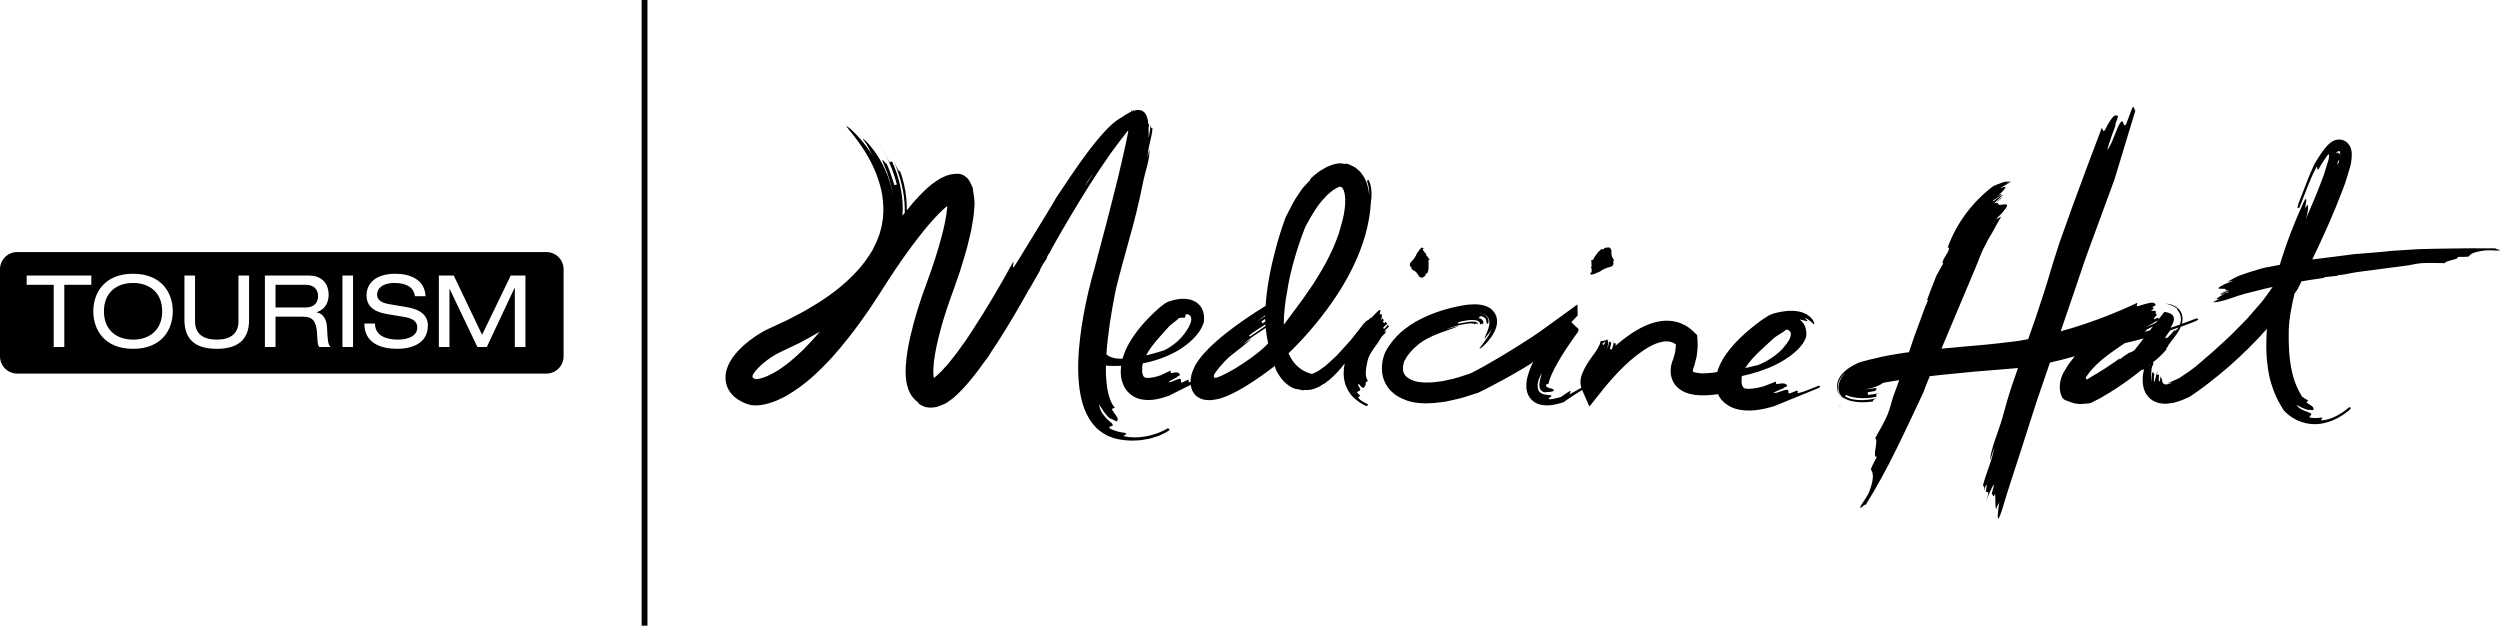
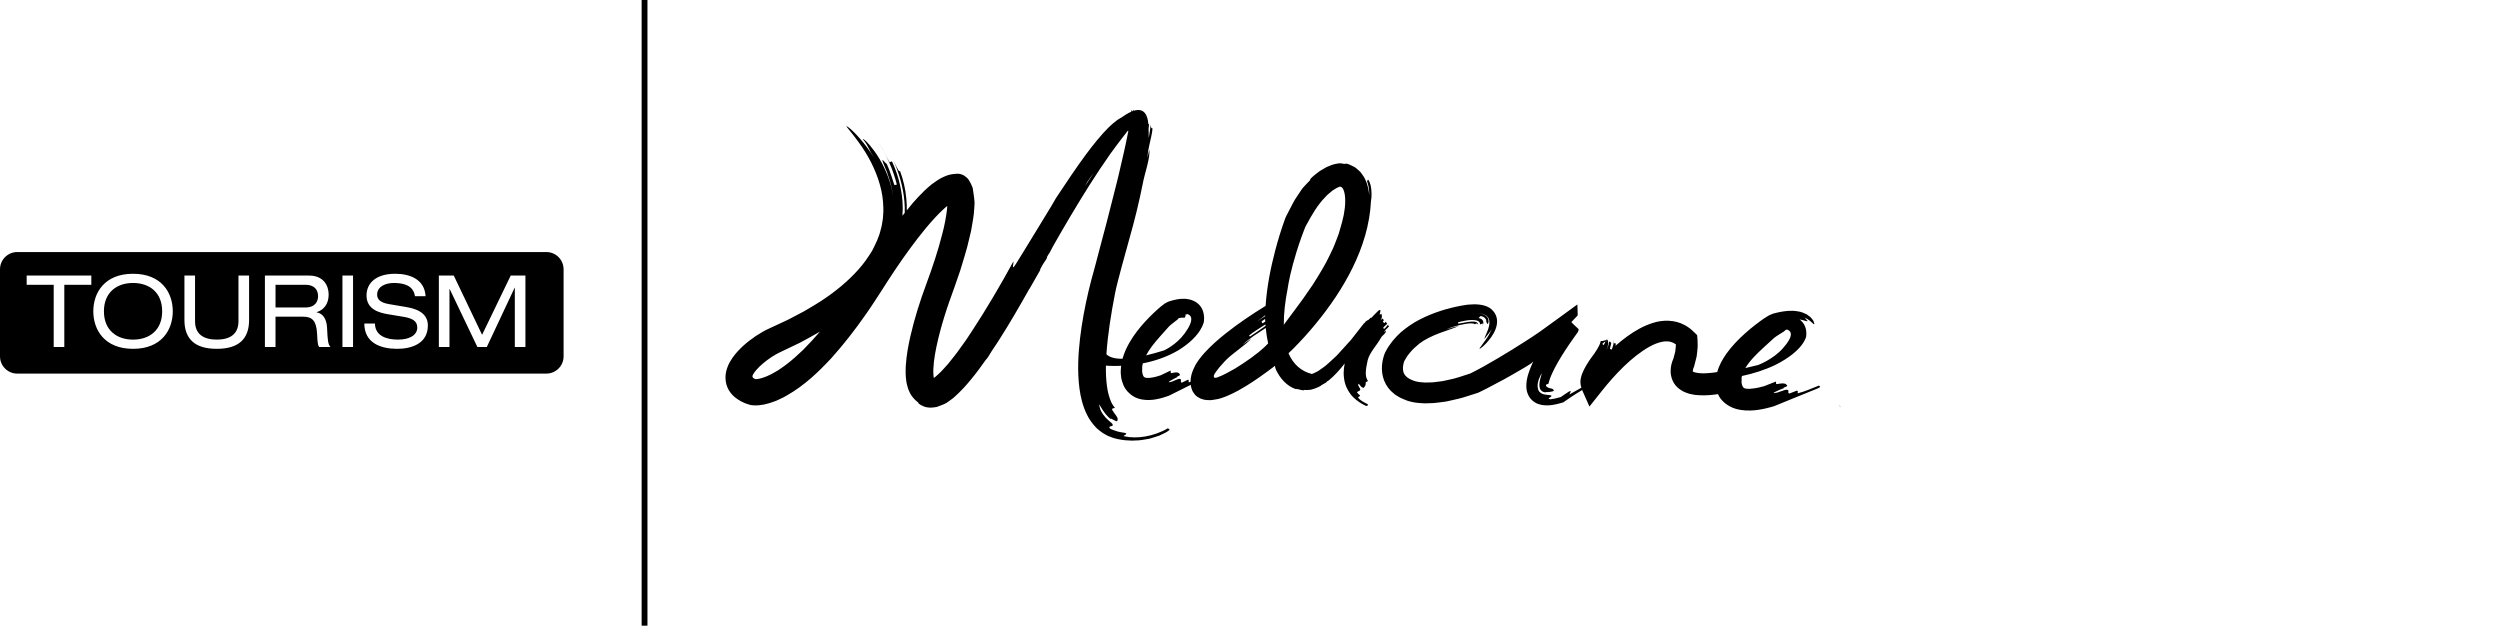
<svg xmlns="http://www.w3.org/2000/svg" version="1.1" id="Layer_1" x="0px" y="0px" width="214.662px" height="53.722px" viewBox="0 0 214.662 53.722" xml:space="preserve">
  <g>
-     <path fill="#000000" d="M214.318,21.323c-1.519-0.018-3.011,0-4.504,0.025c-0.747,0.016-1.494,0.019-2.246,0.049   c-0.753,0.049-1.51,0.098-2.275,0.148c-0.259,0.039-0.893,0.098-1.725,0.165c-0.417,0.032-0.882,0.068-1.375,0.106   c-0.493,0.063-1.014,0.13-1.54,0.198c-0.712,0.094-1.432,0.179-2.111,0.265c0.948-1.962,1.843-3.948,2.625-6.02   c0.135-0.354,0.271-0.708,0.375-1.094l0.168-0.566l0.083-0.283l0.042-0.145c0.021-0.091,0.027-0.137,0.037-0.193   c0.035-0.221,0.064-0.433,0.064-0.717c-0.001-0.074-0.005-0.154-0.017-0.248c-0.006-0.048-0.018-0.109-0.029-0.162   c-0.021-0.075-0.035-0.132-0.076-0.227c-0.023-0.05-0.049-0.1-0.078-0.147c-0.028-0.048-0.091-0.128-0.145-0.183   c-0.093-0.11-0.334-0.258-0.514-0.288c-0.094-0.021-0.207-0.03-0.288-0.025c-0.068,0.005-0.136,0.016-0.203,0.032   c-0.076,0.018-0.118,0.035-0.154,0.05l-0.117,0.054c-0.241,0.136-0.346,0.248-0.441,0.342c-0.096,0.098-0.173,0.188-0.242,0.274   c-0.142,0.175-0.256,0.34-0.371,0.507c-0.111,0.165-0.217,0.33-0.319,0.494l-0.15,0.246c-0.016,0.03-0.088,0.132-0.108,0.195   l-0.062,0.144c-0.147,0.348-0.311,0.695-0.443,1.043c-0.27,0.695-0.54,1.39-0.809,2.083c-0.212,0.646-0.005,0.357,0.068,0.387   c0.509-1.256,0.934-2.538,1.449-3.439c0.033-0.073,0.06-0.109,0.067-0.085c0.008,0.023,0.009,0.077,0.017,0.124   c0.012,0.1,0.034,0.203,0.14,0.066c0.019-0.062,0.109-0.227,0.165-0.306c0.063-0.099,0.131-0.208,0.199-0.316   c0.138-0.216,0.286-0.43,0.391-0.572c0.07-0.047,0.106-0.047,0.126-0.026l0,0.001c0,0.05-0.006,0.142-0.019,0.235l-0.023,0.145   c-0.012,0.066-0.007,0.045-0.03,0.118l-0.105,0.339c-0.14,0.453-0.264,0.908-0.461,1.38c-0.336,0.922-0.74,1.852-1.135,2.784   c-0.007,0.009-0.014,0.015-0.023,0.028l-0.126,0.308c-0.029,0.066-0.059,0.131-0.088,0.197c0.248-0.748,0.237-1.187,0.125-1.236   c-0.046,0.212-0.16,0.163-0.206,0.375c0.139-0.634,0.243-1.292-0.134-0.522c-0.774,1.706-1.461,3.471-2.01,5.303   c-0.001,0.003-0.002,0.006-0.003,0.009c-0.112,0.02-0.215,0.039-0.304,0.055l-0.162,0.033c-0.245,0.046-0.503,0.094-0.765,0.142   c-0.261,0.054-0.524,0.141-0.782,0.214c-0.516,0.153-1.009,0.311-1.407,0.461c-0.363,0.132-0.717,0.363-1.071,0.544   c0.186-0.032,0.357-0.058,0.507-0.077c-0.379,0.135-0.758,0.27-0.888,0.359c-0.385,0.182-0.445,0.291-0.373,0.311   c0.072,0.02,0.283,0.002,0.462,0.015c0.24-0.022-0.015,0.174,0.345,0.109c-0.241,0.09-0.37,0.122-0.606,0.226   c-0.013,0.048,0.734-0.309,0.6-0.16c-0.24,0.067-0.494,0.185-0.718,0.304c0.1,0.013,0.835-0.303,0.827-0.216   c-0.121,0.064-0.721,0.146-0.715,0.273c-0.001,0.021,0.225-0.087,0.351-0.123c-0.708,0.337-1.015,0.621-0.354,0.41   c-0.209,0.101-0.56,0.213-0.708,0.333l0.002,0c0.045-0.024,0.109-0.057,0.173-0.09c0.077-0.034,0.151-0.066,0.202-0.088   c-0.062,0.03-0.134,0.06-0.189,0.091l-0.153,0.09l0.076,0.002c0.04-0.019,0.08-0.037,0.118-0.055c0.051-0.022,0.1-0.043,0.15-0.064   c-0.088,0.04-0.172,0.08-0.23,0.119c0.062-0.003,0.134-0.01,0.234-0.023c0.335-0.085,0.637-0.149,0.815-0.207   c0.713-0.235,1.408-0.497,2.168-0.657c0.593-0.145,1.177-0.31,1.779-0.43c-0.05,0.07-0.099,0.14-0.148,0.211   c-0.25,0.343-0.49,0.703-0.766,1.044c-0.288,0.332-0.579,0.668-0.872,1.005c-0.291,0.34-0.588,0.677-0.915,0.988   c-0.318,0.319-0.636,0.637-0.951,0.954c-0.321,0.311-0.659,0.601-0.98,0.9c-0.161,0.149-0.321,0.297-0.48,0.443   c-0.164,0.14-0.327,0.279-0.489,0.417c-0.325,0.273-0.629,0.561-0.945,0.812c-0.374,0.316-0.92,0.688-1.418,1.012   c-0.083,0.052-0.071,0.05-0.11,0.064c-0.059,0.025-0.117,0.05-0.174,0.075c-0.119,0.049-0.237,0.117-0.338,0.152   c-0.101,0.038-0.194,0.079-0.278,0.122c-0.088,0.047-0.111,0.058-0.163,0.097c0.048-0.009,0.087-0.011,0.144-0.026l0.199-0.064   c0.132-0.035,0.014,0.041-0.187,0.115c-0.082,0.022-0.149,0.03-0.225,0.043c-0.069,0.009-0.103-0.003-0.154-0.006   c-0.093-0.024-0.171-0.089-0.205-0.176c-0.018-0.043-0.026-0.088-0.034-0.133c-0.004-0.05-0.011-0.072-0.006-0.184   c-0.078-0.009-0.135,0.002-0.131-0.289c-0.024,0.133-0.041,0.321-0.034,0.428c0.001,0.105-0.121,0.136-0.117,0.009   c-0.004-0.129,0.015-0.316,0.03-0.459c-0.041-0.007-0.122-0.022-0.162-0.029c-0.02-0.003-0.016-0.084,0.006-0.202   c0.01-0.047,0.021-0.092,0.034-0.139c-0.146,0.362-0.252,0.969-0.284,0.975c-0.041,0.009-0.071-0.347,0.001-0.678   c-0.082-0.011-0.091-0.378-0.203-0.037c-0.031,0.179-0.052,0.354-0.052,0.552c0.005,0.208-0.006,0.225-0.021,0.04   c-0.014-0.184-0.012-0.325-0.005-0.466c0.004-0.139,0.017-0.264,0.027-0.38c0.018-0.118,0.026-0.277,0.071-0.37   c0.108-0.217,0.104-0.291,0.083-0.34c-0.002-0.012-0.007-0.018-0.012-0.024c0.392-0.28,0.782-0.672,1.125-1.063   c0.049-0.047,0.065-0.129-0.014-0.112l0.145-0.148c0.096-0.099,0-0.095,0.095-0.195c0.195-0.255,0.359-0.468,0.519-0.677   c0.174-0.232,0.349-0.487,0.501-0.818c0.004-0.008,0.006-0.019,0.01-0.027c0.379-0.136,0.757-0.275,1.131-0.421   c0.63-0.276,0.272-0.236,0.246-0.31c-0.03,0.011-0.06,0.022-0.09,0.033c-0.405,0.148-0.803,0.3-1.195,0.446   c0.029-0.105,0.051-0.222,0.059-0.355c0.018-0.258-0.068-0.647-0.3-0.878c-0.111-0.14-0.218-0.197-0.333-0.271   c-0.123-0.081-0.212-0.1-0.314-0.137c-0.104-0.037-0.2-0.06-0.282-0.068c-0.085-0.011-0.172-0.022-0.261-0.033   c0.178,0.045,0.304,0.066,0.476,0.138c0.084,0.035,0.163,0.065,0.252,0.107c0.099,0.058,0.201,0.121,0.306,0.195   c-0.016,0.018-0.042,0.048,0.054,0.158c0.144,0.156,0.237,0.404,0.256,0.604c0.005,0.096,0.01,0.206-0.002,0.288   c-0.014,0.078-0.031,0.155-0.049,0.228c-0.009,0.032-0.021,0.057-0.032,0.085c-0.143,0.052-0.288,0.108-0.428,0.156   c-0.128,0.04-0.253,0.079-0.377,0.118c0.458-0.711,0.44-1.251-0.534-1.356l-0.472,0.605c-0.02-0.031-0.04-0.063-0.053-0.084   c-0.024-0.038,0.072-0.118-0.035-0.025l-0.336,0.142c-0.012-0.028,0.037-0.158,0.125-0.248l0.069-0.053   c0.011-0.006,0.021-0.014,0.033-0.018l0.011-0.009c-0.001-0.002-0.001-0.004-0.002-0.005l0.002-0.002c-0.001,0-0.002,0-0.003,0   c-0.033-0.078,0.014-0.223-0.109-0.169l-0.003,0.002c0.043-0.117,0.116-0.249-0.089-0.235c-0.013,0.001-0.029,0.005-0.044,0.008   l0.014-0.014l-0.253,0.015l0.249-0.21l-0.136-0.105c0.157-0.084,0.307-0.171,0.287-0.208c-0.046-0.089-0.093-0.178-0.283-0.183   c-0.096-0.004-0.226,0.018-0.413,0.062c-0.189,0.042-0.432,0.113-0.749,0.221c-0.322,0.097-0.086-0.181-0.13-0.271   c-1.788,0.848-3.719,1.592-5.692,2.193c-0.294,0.088-0.59,0.172-0.885,0.254c0.12-0.351,0.24-0.702,0.36-1.053l0.773-2.26   c0.033-0.096,0.066-0.191,0.098-0.287l0.807-2.387c0.272-0.794,0.575-1.576,0.86-2.365c0.578-1.574,1.156-3.147,1.732-4.717   l1.811-5.976c-0.134,0.354-0.064-0.443-0.297-0.135c-0.134,0.354-0.402,1.063-0.536,1.417c-0.282,0.287-0.163-0.489-0.445-0.201   c-0.282,0.287-0.719,1.75-0.953,2.06c-0.502,1.021,0.12-0.776,0.522-1.84c-0.233,0.31,0.268-0.71,0.169-0.754   c-0.198-0.089-0.396-0.179-1.081,1.175c-0.184,0.333-0.198-0.089-0.297-0.133c-0.806,2.132-1.646,4.354-2.461,6.586   c-0.399,1.116-0.798,2.233-1.196,3.346c-0.369,1.12-0.705,2.241-1.031,3.339c-0.081,0.271-0.172,0.552-0.26,0.829l-0.725,2.197   c-0.208,0.605-0.423,1.216-0.64,1.83c-0.261,0.051-0.52,0.098-0.773,0.14c-0.195,0.037-0.483,0.061-0.733,0.094   c-0.257,0.032-0.513,0.063-0.768,0.094c-0.85,0.103-1.746,0.186-2.666,0.26c-0.823,0.075-1.664,0.152-2.506,0.228   c0.035-0.083,0.07-0.166,0.106-0.25l1.061-2.526c0.753-1.789,1.458-3.466,1.826-4.339l0.043-0.12   c0.025-0.055,0.043-0.096,0.06-0.135l0.058-0.154c0.194-0.455,0.368-0.975,0.644-1.427c0.218-0.488,0.517-0.903,0.72-1.292   c0.176-0.369,0.404-0.717,0.615-1.097c-0.159,0.082-0.315,0.161-0.463,0.237c0.282-0.313,0.599-0.574,0.684-0.732   c0.592-0.702,0.122-0.553-0.288-0.515c-0.257,0.085-0.079-0.291-0.457-0.103c0.233-0.195,0.343-0.303,0.584-0.488   c-0.036-0.123-0.678,0.662-0.616,0.381c0.246-0.16,0.452-0.446,0.706-0.616c-0.169-0.077-0.846,0.647-0.888,0.503   c0.113-0.14,0.756-0.43,0.725-0.597c-0.01-0.04-0.261,0.147-0.376,0.255c0.712-0.653,1.108-1.108,0.281-0.738   c0.261-0.196,0.638-0.368,0.967-0.58l-0.004-0.001c-0.185,0.092-0.427,0.215-0.565,0.3c0.173-0.105,0.306-0.201,0.513-0.31   c-0.039-0.006-0.083-0.008-0.129-0.009c-0.144,0.062-0.266,0.124-0.398,0.206l0.33-0.206c-0.105,0.001-0.223,0.012-0.351,0.035   c-0.435,0.164-0.878,0.292-1.073,0.461c-1.611,1.254-3.018,3.036-3.782,5.177c0.054,0.027,0.152-0.06,0.11,0.122   c-0.041,0.146-0.095,0.277-0.155,0.403l0.043-0.122c-0.153,0.296-0.357,0.537-0.459,0.893l0.074,0.075   c-0.181,0.323-0.383,0.684-0.577,1.031c-0.276,0.694-0.546,1.388-0.805,2.085c0.039-0.002,0.072,0.005,0.055,0.079   c-0.048,0.148-0.122,0.316-0.207,0.497l-0.948,2.578c-0.15,0.447-0.304,0.896-0.459,1.348c-0.105,0.013-0.212,0.026-0.317,0.038   c-0.46,0.063-0.916,0.146-1.361,0.223c-0.442,0.07-0.885,0.178-1.312,0.285c-0.098,0.024-0.203,0.048-0.313,0.071   c-0.115,0.03-0.235,0.061-0.359,0.092c-0.127,0.033-0.247,0.058-0.387,0.099c-0.078,0.027-0.157,0.055-0.236,0.082l-0.118,0.043   l-0.015,0.005l-0.036,0.018l-0.074,0.04c-0.049,0.028-0.096,0.058-0.141,0.09l0.136-0.09c-0.395,0.204-0.799,0.432-1.158,0.818   c-0.175,0.194-0.348,0.427-0.443,0.771c-0.045,0.172-0.066,0.363-0.036,0.564c0.016,0.101,0.039,0.197,0.08,0.295   c0.018,0.046,0.042,0.096,0.07,0.144c0.013,0.022,0.027,0.047,0.047,0.077l0.028,0.041c0.006,0.009,0.036,0.051,0.055,0.073   l0.12,0.14l-0.112-0.146c-0.016-0.021-0.031-0.042-0.045-0.064l-0.02-0.032l-0.036-0.064c-0.017-0.035-0.034-0.071-0.049-0.107   c-0.025-0.066-0.048-0.136-0.06-0.198c-0.028-0.129-0.032-0.251-0.025-0.363c0.016-0.23,0.083-0.395,0.153-0.546   c0.146-0.288,0.315-0.458,0.478-0.617c-0.147,0.177-0.301,0.357-0.433,0.641c-0.063,0.149-0.124,0.31-0.136,0.528   c-0.006,0.107,0,0.222,0.027,0.344c0.011,0.059,0.034,0.125,0.057,0.187c0.036,0.077,0.038,0.106,0.14,0.248l0.086,0.12   l0.137,0.076c0.506,0.281,0.952,0.331,1.365,0.362c0.413,0.022,0.803-0.002,1.173-0.074c-0.017-0.099-0.021-0.145,0.325-0.255   c-0.354,0.065-0.803,0.141-1.284,0.151c-0.476,0.008-1.01-0.049-1.454-0.321l0.068-0.13c0.424,0.205,0.915,0.272,1.381,0.283   c0.467,0.009,0.915-0.041,1.26-0.13c-0.01-0.049-0.03-0.147-0.04-0.196c-0.007-0.034,0.164-0.076,0.382-0.127   c-0.352,0.076-0.814,0.155-1.083,0.177c-0.006-0.049-0.018-0.148-0.024-0.198c-0.005-0.047,0.331-0.084,0.664-0.145   c-0.018-0.096,0.286-0.26-0.049-0.244c-0.326,0.06-0.652,0.099-0.975,0.115c0.646-0.057,1.12-0.244,1.416-0.398   c0.109-0.058,0.194-0.114,0.258-0.165c0.08-0.015,0.16-0.031,0.239-0.047c0.375-0.07,0.764-0.128,1.153-0.186   c-0.172,0.484-0.348,0.973-0.535,1.467c-0.14,0.499-0.28,1-0.455,1.459c-0.27,0.675-0.754,1.45-1.081,2.067   c0.343,0.085-0.297,1.7,0.152,1.586c-0.217,0.417-0.558,1.034-0.501,1.116c0.19,0.258,0.293,0.761-0.19,1.968   c-0.212,0.457-0.689,1.046-0.727,1.233c-0.062,0.296,0.486-0.435,0.425-0.14c1.985-3.146,3.414-6.399,5.001-9.734   c0.072-0.239,0.267-0.724,0.534-1.364c0.608-0.072,1.219-0.139,1.835-0.194l1.903-0.189l1.918-0.158l1.918-0.161   c0.002,0,0.003,0,0.005-0.001c-0.164,0.468-0.326,0.933-0.487,1.392c-0.328,0.967-0.596,1.932-0.845,2.846   c-0.296,1.109-1.077,2.853-1.054,3.672l0.346-1.09c-0.189,1.148-0.703,2.173-0.978,3.295c0.102,0.035,0.153,0.053,0.096,0.439   c0.207-0.74,0.309-0.704,0.153,0.053c0.051,0.018,0.153,0.053,0.205,0.07c0.051,0.018-0.056,0.383-0.164,0.749   c0.107-0.365,0.582-1.409,0.633-1.391c0.051,0.018-0.056,0.382-0.163,0.748c0.102,0.035,0.098,0.434,0.255,0.088   c0.109-0.364-0.011,1.194,0.141,1.244c0.055-0.38,0.209-0.328,0.264-0.707c-0.165,1.138-0.276,2.283,0.198,0.859   c0.466-1.569,0.985-3.146,1.502-4.73c0.509-1.585,1.019-3.174,1.529-4.766c0.369-1.077,0.738-2.156,1.108-3.236   c0.724-0.161,1.439-0.344,2.146-0.549c-0.032,0.035-0.06,0.066-0.083,0.091l-0.381,0.499l-0.101,0.133l-0.14,0.229L177.178,32   c-0.375,0.694-0.422,1.552-0.112,2.111c0.16,0.285,0.415,0.278,0.696,0.407c0.153,0.048,0.292,0.121,0.467,0.131   c0.169,0.019,0.329,0.062,0.516,0.035c0.365-0.038,0.72,0.008,1.041-0.216l0.493-0.247l0.282-0.163   c0.364-0.207,0.715-0.433,1.067-0.655c0.757-0.491,1.492-1.02,2.194-1.595l0,0c0.052-0.041,0.103-0.082,0.117-0.065   c0.014,0.018,0.014,0.018,0.028,0.035c0.049-0.018,0.103-0.088,0.14-0.108l-0.014,0.053c-0.024,0.115-0.052,0.226-0.068,0.347   c-0.078,0.378-0.107,1.311,0.327,1.854c0.104,0.142,0.215,0.277,0.364,0.374c0.136,0.114,0.295,0.185,0.462,0.245   c0.162,0.073,0.339,0.092,0.519,0.111c0.09,0.009,0.18,0.015,0.269,0.018l0.228-0.028l0.451-0.06l0.33-0.099   c0.229-0.063,0.423-0.145,0.615-0.229l0.314-0.135c0.076-0.025,0.161-0.092,0.22-0.129l0.127-0.084l0.475-0.331   c0.32-0.217,0.612-0.454,0.919-0.682c0.606-0.461,1.187-0.95,1.764-1.444c1.137-1.009,2.235-2.07,3.242-3.222l0,0   c-0.006,0.064-0.013,0.127-0.018,0.191c-0.048,0.988-0.076,1.985,0.077,2.997c0.112,1.007,0.416,2.028,0.891,2.977l0.411,0.714   c0.082,0.158,0.301,0.346,0.392,0.428c0.119,0.103,0.244,0.193,0.371,0.28c0.512,0.336,1.122,0.556,1.747,0.596   c0.626,0.044,1.231-0.093,1.759-0.308c0.26-0.115,0.516-0.235,0.739-0.386c0.24-0.137,0.445-0.3,0.651-0.462   c0.182-0.164,0.199-0.22,0.174-0.247c-0.023-0.028-0.09-0.025-0.117-0.057c-0.686,0.598-1.582,1.106-2.37,1.139   c-0.247,0.04,0.217-0.202-0.04-0.244c-0.231,0.059-0.717,0.056-0.955,0.014c-0.208-0.148,0.259-0.219,0.054-0.367   c-0.096-0.072-0.345-0.135-0.581-0.237c-0.236-0.101-0.456-0.237-0.513-0.332c-0.219-0.213-0.115-0.173,0.093-0.047   c0.212,0.124,0.568,0.28,0.85,0.335c-0.083-0.062,0.01-0.04,0.124-0.012c0.117,0.012,0.257,0.028,0.26-0.013   c0.006-0.082,0.008-0.165-0.066-0.251c-0.073-0.087-0.225-0.165-0.481-0.334c-0.121-0.094,0.065-0.149,0.093-0.229   c-0.181-0.074-0.362-0.186-0.513-0.317l-0.041-0.039l-0.063-0.116l-0.199-0.355c-0.252-0.484-0.444-1.024-0.571-1.595   c-0.264-1.141-0.31-2.378-0.287-3.582c0.025-0.991,0.242-2.083,0.496-3.162l0.113-0.156l0.096-0.133   c0.049-0.063,0.098-0.181,0.112-0.202l0.129-0.252c0.052-0.104,0.103-0.21,0.155-0.314c0.041-0.004,0.081-0.008,0.122-0.012   c0.6-0.12,1.212-0.179,1.813-0.28c-0.019-0.02-0.029-0.038,0.031-0.054c0.25-0.046,0.602-0.067,0.964-0.105l0.158-0.029   c0.04-0.018,0.048-0.04,0.053-0.053c0.162-0.014,0.308-0.027,0.445-0.039c0.442-0.076,0.882-0.181,1.333-0.237   c0.451-0.059,0.906-0.119,1.368-0.18c0.925-0.122,1.874-0.247,2.856-0.376c0.417-0.075,0.833-0.172,1.237-0.198   c0.599-0.028,1.366,0.003,1.951,0.004c-0.095-0.209,1.333-0.325,1.045-0.534c0.391,0.001,0.979,0.002,1.009-0.058   c0.09-0.178,0.391-0.386,1.435-0.503c0.409-0.029,1.035,0.04,1.179,0.003C214.846,21.444,214.091,21.381,214.318,21.323z    M200.833,13.869c-0.17,0.435-0.149,0.305-0.089-0.03c0.031-0.024,0.058-0.044,0.093-0.073c0.012-0.01,0.026-0.021,0.039-0.031   C200.862,13.788,200.848,13.837,200.833,13.869z M200.667,13.126c0.015-0.006,0.031-0.012,0.047-0.018   c-0.001,0.001-0.003,0.002-0.004,0.002C200.697,13.115,200.682,13.121,200.667,13.126z M200.668,13.054   c0.069-0.056,0.173-0.111,0.205-0.08c0.043,0.028,0.065,0.14,0.067,0.231c0.001,0.034-0.004,0.065-0.005,0.099   c-0.029-0.047-0.054-0.102-0.068-0.157c-0.007-0.013-0.01-0.027-0.013-0.04c0.001,0.006,0.001,0.014,0.003,0.018   c0.012,0.01-0.005,0.009-0.006,0.012c-0.007-0.001-0.032,0.023-0.048,0.031c-0.008,0.006-0.017,0.016-0.025,0.023   c-0.003-0.028-0.005-0.059-0.011-0.083l-0.007-0.02l-0.001-0.001c0.003-0.001,0.009-0.006,0.015-0.01   c0.01-0.007,0.016-0.01,0.022-0.014c-0.001,0.001-0.003,0.001-0.004,0.002l0.001-0.001c-0.042,0.027-0.109,0.059-0.195,0.087   c-0.005,0.002-0.012,0.004-0.016,0.006c-0.005,0.002-0.011,0.003-0.016,0.005c-0.006,0.001-0.012,0.003-0.014,0.004   s-0.004,0.001-0.006,0.001C200.584,13.129,200.622,13.089,200.668,13.054z M186.34,28.371c0.24-0.08,0.48-0.163,0.719-0.247   c-0.049,0.072-0.096,0.131-0.141,0.169c-0.057,0.062-0.156,0.081-0.276,0.263l0.121-0.181c-0.019-0.012-0.057-0.036-0.057-0.036   c-0.171,0.236-0.407,0.478-0.599,0.669c0,0-0.034-0.03-0.05-0.045l-0.089,0.098C185.792,29.055,186.14,28.668,186.34,28.371z    M158.8,33.412l0.004-0.003l0.007-0.005l0.015-0.01c0.003-0.002,0.007-0.004,0.01-0.006c-0.01,0.007-0.022,0.015-0.038,0.025   L158.8,33.412z M158.721,33.464c0.016-0.01,0.075-0.049,0.116-0.076c0,0,0.001,0,0.001,0   C158.767,33.434,158.732,33.457,158.721,33.464z M160.44,33.174L160.44,33.174c0.003,0.003,0.003,0.003,0.003,0l0.004-0.001   l0.001,0C160.468,33.221,160.459,33.207,160.44,33.174z M185.215,27.54c0.017-0.008,0.033-0.016,0.05-0.023l-0.154,0.197   c-0.106,0.051-0.671,0.319-0.833,0.376C184.279,28.09,185.169,27.56,185.215,27.54z M183.274,30.072   c-0.077,0.05-0.155,0.1-0.233,0.145c-0.063,0.022-0.19,0.066-0.253,0.088c-0.255,0.154-0.525,0.356-0.784,0.564   c-0.003-0.033-0.008-0.065-0.022-0.084c-0.403,0.312-0.851,0.589-1.289,0.886c-0.226,0.14-0.452,0.281-0.68,0.422l-0.662,0.391   l-0.049,0.036c-0.009,0.009-0.012,0.013-0.022,0.019c-0.016,0.011-0.041,0.024-0.074,0.03c-0.078,0.009-0.107-0.055-0.097-0.135   l0-0.002c0.002-0.018,0.007-0.039,0.014-0.06c-0.005-0.001,0.029-0.046,0.058-0.087l0.09-0.125   c0.119-0.169,0.245-0.339,0.401-0.497c0.146-0.162,0.298-0.325,0.471-0.474c0.166-0.154,0.335-0.307,0.521-0.448   c0.573-0.463,1.191-0.879,1.775-1.276c0.545-0.124,1.087-0.259,1.626-0.405L183.274,30.072z M184.113,31.644   c-0.002-0.002-0.003-0.004-0.006-0.007c0.004-0.003,0.006-0.005,0.01-0.007L184.113,31.644z M184.124,28.496   c0.106-0.07,0.193-0.143,0.245-0.22c0,0,0.218-0.107,0.499-0.249l-0.264,0.338C184.448,28.408,184.282,28.453,184.124,28.496z    M184.594,31.3c-0.055,0.052-0.091,0.149-0.118,0.288c0.025-0.099,0.038-0.214,0.092-0.283c0-0.001,0.001-0.002,0.002-0.003   c0.017-0.012,0.036-0.024,0.053-0.036C184.614,31.278,184.603,31.289,184.594,31.3z" />
    <path fill="#000000" d="M118.589,28.983c0.106-0.197,0.462-0.37,0.41-0.61l-0.145,0.166c0.054-0.245,0.291-0.331,0.412-0.517   c-0.058-0.055-0.087-0.082-0.065-0.163c-0.103,0.107-0.223,0.298-0.352,0.382l-0.089-0.079c0.07-0.139,0.28-0.251,0.355-0.386   c-0.029-0.028-0.086-0.083-0.115-0.11c-0.029-0.027,0.023-0.082,0.076-0.136c-0.052,0.055-0.157,0.165-0.209,0.219   c-0.029-0.027-0.087-0.081-0.116-0.109c-0.029-0.027,0.023-0.084,0.076-0.139c-0.058-0.055-0.061-0.166-0.144-0.137l-0.16,0.171   c0.182-0.255,0.154-0.506,0.07-0.592c-0.029,0.086-0.114,0.002-0.142,0.088c0.075-0.25,0.173-0.566-0.112-0.34   c-0.215,0.202-0.416,0.414-0.614,0.628c0.07-0.15-0.129,0.048-0.313,0.227c0.011-0.018,0.024-0.037,0.027-0.047   c0.031-0.099-0.178,0.166-0.147,0.066c-0.044,0.066-0.087,0.131-0.131,0.197c-0.017,0.003-0.015-0.018,0.019-0.081   c-0.391,0.498-0.779,0.994-1.167,1.488c-0.415,0.452-0.82,0.92-1.234,1.361c-0.435,0.38-0.856,0.844-1.298,1.116   c-0.108,0.074-0.219,0.17-0.322,0.227c-0.101,0.046-0.199,0.095-0.297,0.147c-0.108,0.073-0.167,0.053-0.207,0.079   c-0.016,0.008-0.019,0.01-0.019,0.01c-0.918-0.227-1.609-0.851-1.998-1.779c0.118-0.115,0.241-0.225,0.357-0.342   c0.684-0.689,1.34-1.403,1.955-2.155c1.234-1.497,2.344-3.113,3.208-4.88c0.852-1.746,1.461-3.663,1.558-5.661   c0.043-0.248,0.053-0.434,0.052-0.658c0-0.242-0.03-0.49-0.083-0.741c-0.059-0.205-0.12-0.331-0.155-0.402   c-0.034-0.049-0.056-0.062-0.072-0.055c-0.033,0.012-0.042,0.099-0.079,0.113c0.103,0.302,0.173,0.61,0.186,0.905   c0.005,0.11,0.005,0.214,0.003,0.317c-0.018-0.2-0.047-0.405-0.092-0.619c-0.056-0.211-0.098-0.412-0.206-0.636   c-0.052-0.11-0.087-0.215-0.159-0.325c-0.071-0.11-0.147-0.218-0.225-0.323c-0.068-0.107-0.186-0.2-0.287-0.294   c-0.109-0.088-0.207-0.194-0.334-0.251c-0.249-0.132-0.492-0.257-0.758-0.292c0.062,0.039,0.085,0.068-0.167,0.028   c-0.274-0.079-0.506-0.018-0.787,0.046c-0.15,0.032-0.238,0.077-0.341,0.116c-0.101,0.041-0.204,0.084-0.31,0.128   c-0.182,0.106-0.372,0.216-0.566,0.329c-0.182,0.121-0.341,0.262-0.515,0.398c-0.093,0.087-0.201,0.168-0.279,0.26   c-0.054,0.08-0.053,0.116-0.053,0.138c-0.251,0.274-0.502,0.507-0.688,0.742l-0.411,0.615c-0.137,0.205-0.277,0.408-0.379,0.625   l-0.333,0.641l-0.166,0.321l-0.085,0.165c-0.014,0.024-0.038,0.075-0.055,0.122l-0.035,0.094c-0.324,0.894-0.598,1.788-0.842,2.711   c-0.396,1.515-0.714,3.096-0.826,4.755c-1.18,0.725-2.332,1.499-3.446,2.382c-0.629,0.502-1.244,1.037-1.825,1.678   c-0.144,0.165-0.287,0.332-0.424,0.519c-0.035,0.046-0.069,0.089-0.102,0.141l-0.115,0.174c-0.115,0.158-0.184,0.337-0.268,0.506   c-0.177,0.375-0.265,0.755-0.264,1.115c-0.04,0.013-0.083,0.031-0.121,0.042c-0.132,0.063,0.063-0.206-0.103-0.216   c-0.131,0.063-0.394,0.188-0.526,0.251c-0.182-0.045,0.03-0.279-0.152-0.324c-0.181-0.046-0.671,0.276-0.835,0.266   c-0.425,0.115,0.212-0.233,0.603-0.42c-0.164-0.01,0.261-0.125,0.227-0.197c-0.068-0.144-0.136-0.288-0.706-0.148   c-0.146,0.026-0.067-0.145-0.1-0.217c-0.178,0.085-0.357,0.17-0.537,0.257l-0.272,0.13l-0.042,0.02   c0.004-0.001-0.003,0.001-0.019,0.006l-0.116,0.035c-0.333,0.116-0.651,0.168-0.91,0.188c-0.054-0.006-0.106-0.01-0.16-0.009   c-0.046-0.006-0.072-0.02-0.113-0.019c-0.044-0.027-0.079-0.019-0.104-0.052c-0.033-0.022-0.076-0.08-0.108-0.178   c-0.019-0.044-0.031-0.103-0.042-0.159c-0.013-0.049-0.014-0.138-0.023-0.139l0.007-0.084c0.005-0.104,0.002-0.208,0-0.316   c0.009-0.098,0.031-0.2,0.058-0.304c0.059-0.011,0.118-0.019,0.178-0.031c0.992-0.209,1.977-0.56,2.88-1.092   c2.043-1.26,2.189-2.493,2.189-2.493c0.151-1.726-1.354-1.884-1.354-1.884l0,0.001c-0.108-0.021-0.216-0.04-0.3-0.039   c-0.13-0.001-0.261,0.002-0.391,0.009c-0.218,0.034-0.455,0.065-0.642,0.123l-0.337,0.101c0,0-0.276,0.121-0.342,0.172   l-0.358,0.275l-0.202,0.175c-0.133,0.118-0.264,0.236-0.392,0.359c-0.257,0.244-0.508,0.496-0.749,0.762   c-0.482,0.531-0.937,1.105-1.323,1.768c-0.24,0.421-0.464,0.884-0.605,1.405c-0.738,0.007-1.156-0.157-1.383-0.387   c0.115-1.733,0.409-3.501,0.733-5.189c0.139-0.722,0.355-1.458,0.561-2.263c0.217-0.79,0.439-1.598,0.661-2.406   c0.464-1.61,0.855-3.234,1.15-4.71c0.154-0.903,0.696-2.342,0.569-2.997c-0.044,0.245-0.099,0.485-0.154,0.725   c0.022-0.193,0.041-0.379,0.055-0.557c0.037-0.211,0.079-0.422,0.125-0.632c0.093-0.454,0.226-0.887,0.26-1.365   c-0.099-0.015-0.147-0.023-0.152-0.338c-0.04,0.344-0.103,0.771-0.177,1.185c0.007-0.502-0.012-0.811-0.012-0.811   c0-0.002,0-0.004,0-0.006c0.021-0.136,0.037-0.268,0.042-0.389c-0.014-0.002-0.037-0.005-0.057-0.008   c-0.019-0.239-0.058-0.436-0.113-0.598c0.001-0.012,0.002-0.023,0.003-0.034c-0.001,0.01-0.003,0.023-0.004,0.034   c-0.112-0.33-0.29-0.511-0.514-0.581c0.004-0.021,0.005-0.033,0.006-0.036C97.982,9.447,97.98,9.45,97.98,9.452   c-0.003,0.011,0.001,0.007-0.004,0.028c-0.005-0.001-0.009-0.004-0.013-0.005c-0.002,0-0.003-0.001-0.004-0.002   c0.002-0.002,0.004-0.005,0.005-0.007c-0.001,0.002-0.005,0.005-0.007,0.007c-0.171-0.047-0.367-0.032-0.577,0.029   c-0.007-0.022-0.015-0.038-0.026-0.036l-0.028-0.021l-0.003-0.002c0,0-0.006,0,0.003-0.002l0.054-0.01   c0.033-0.007,0.065-0.013,0.097-0.02c-0.055,0.011-0.111,0.022-0.169,0.032l0,0.003l0.003,0.017l0.006,0.034   c0.002,0.009,0.007,0.015,0.009,0.023c-0.036,0.012-0.072,0.022-0.109,0.036c-0.002-0.006-0.005-0.01-0.007-0.016l-0.012-0.043   l-0.005-0.022L97.19,9.464v0l-0.021,0.003l-0.001,0l-0.003,0.002c0,0-0.003,0.002-0.005,0.004   c-0.007,0.008-0.009,0.001-0.012,0.023c-0.004,0.029-0.009,0.064-0.014,0.096c-0.271,0.116-0.558,0.291-0.843,0.497   c-0.025,0.014-0.058,0.029-0.08,0.042c-0.261,0.151-0.435,0.296-0.616,0.444c-0.345,0.294-0.625,0.588-0.895,0.884   c-0.173,0.191-0.336,0.384-0.497,0.577c-0.013,0.014-0.021,0.024-0.021,0.024l0,0.002c-0.328,0.397-0.635,0.798-0.937,1.202   c-0.9,1.221-1.727,2.47-2.573,3.744c-0.243,0.464-1.309,2.169-2.398,3.964c-0.083,0.136-0.166,0.272-0.249,0.408   c-0.22,0.348-0.469,0.749-0.757,1.226c-0.518,0.833-0.174-0.097-0.261-0.144c-1.105,2.032-2.297,4.054-3.577,6.011l-0.485,0.73   l-0.506,0.705c-0.332,0.481-0.694,0.913-1.048,1.358l-0.551,0.607c-0.184,0.181-0.374,0.36-0.551,0.507l-0.064,0.046   c-0.018,0.013-0.004,0.004-0.007,0.007c0.003,0,0.003,0,0.001,0.002l-0.009,0.005c-0.006,0.003-0.015,0.003-0.019-0.003   c-0.005-0.003-0.009-0.007-0.011-0.013l-0.003-0.009c0-0.006,0-0.003-0.002-0.017l-0.009-0.054   c-0.008-0.033-0.008-0.079-0.012-0.119c-0.029-0.332-0.009-0.74,0.038-1.152c0.098-0.833,0.292-1.708,0.519-2.573   c0.227-0.856,0.505-1.758,0.787-2.556c0.315-0.896,0.645-1.781,0.943-2.682c0.269-0.919,0.577-1.809,0.781-2.76l0.168-0.703   l0.124-0.73c0.035-0.248,0.091-0.478,0.108-0.74l0.029-0.388c0.006-0.184,0.045-0.412,0.027-0.616   c-0.028-0.412-0.105-0.798-0.155-1.195c-0.139-0.325-0.27-0.661-0.513-0.88c-0.243-0.233-0.571-0.366-0.918-0.324   c-0.338,0.014-0.688,0.081-1.043,0.252c-0.356,0.146-0.7,0.396-1.034,0.638c-0.192,0.159-0.261,0.212-0.358,0.302l-0.276,0.254   c-0.355,0.342-0.679,0.692-0.99,1.046c-0.181,0.21-0.351,0.433-0.528,0.648c0.005-0.348-0.007-0.696-0.042-1.041   c-0.072-0.803-0.259-1.589-0.534-2.332c-0.102,0.037-0.117,0.034-0.567-0.901c0.426,0.939,0.829,2.197,0.941,3.514   c0.029,0.326,0.036,0.654,0.025,0.977c-0.066,0.081-0.133,0.161-0.197,0.242c0.029-0.396,0.036-0.801,0.006-1.206   c-0.091-1.293-0.466-2.547-0.91-3.466c-0.046,0.02-0.136,0.061-0.182,0.081c-0.048,0.022-0.445-0.902-0.997-1.736   c0.268,0.421,0.65,1.068,0.952,1.757c0.305,0.687,0.533,1.406,0.65,1.895c-0.048,0.012-0.145,0.035-0.193,0.047   c-0.052,0.013-0.265-0.948-0.684-1.841c-0.093,0.036-0.593-0.791-0.227,0.101c0.394,0.877,0.67,1.803,0.796,2.746   c-0.138-0.943-0.423-1.739-0.722-2.387c-0.3-0.65-0.618-1.159-0.9-1.544c-0.565-0.771-0.941-1.078-0.998-1.035   c0.297,0.363,0.405,0.575,0.509,0.784c0.107,0.208,0.205,0.419,0.45,0.812c-0.72-1.191-1.696-2.221-2.127-2.556   c-0.056-0.044-0.09-0.067-0.124-0.087c-0.041-0.027-0.071-0.044-0.088-0.05c-0.035-0.011-0.021,0.024,0.052,0.115   c0.085,0.128,0.443,0.518,0.969,1.248c0.823,1.12,1.469,2.367,1.83,3.652c0.188,0.642,0.281,1.297,0.296,1.944   c0.021,0.325-0.017,0.646-0.036,0.967c-0.06,0.316-0.084,0.639-0.185,0.947c-0.143,0.63-0.432,1.223-0.733,1.808   c-0.345,0.568-0.728,1.123-1.192,1.633c-0.915,1.026-2.025,1.929-3.235,2.717c-0.301,0.198-0.62,0.377-0.929,0.567   c-0.306,0.194-0.628,0.368-0.955,0.535c-0.326,0.169-0.645,0.347-0.975,0.509l-1.005,0.467l-0.509,0.237   c-0.223,0.098-0.424,0.205-0.622,0.315c-0.39,0.223-0.753,0.465-1.103,0.735c-0.349,0.27-0.686,0.564-1.007,0.914   c-0.161,0.173-0.318,0.363-0.469,0.58c-0.072,0.1-0.155,0.233-0.234,0.375c-0.083,0.156-0.171,0.341-0.227,0.519   c-0.253,0.717-0.156,1.533,0.315,2.121c0.224,0.3,0.544,0.522,0.871,0.711l0.242,0.116l0.123,0.054l0.094,0.034   c0.201,0.073,0.387,0.136,0.577,0.141c0.179,0.023,0.418,0.003,0.548-0.005l0.407-0.061c0.245-0.061,0.501-0.118,0.718-0.204   l0.337-0.123l0.311-0.144c0.212-0.093,0.412-0.196,0.598-0.31c1.535-0.878,2.711-2.022,3.813-3.199   c1.072-1.197,2.048-2.45,2.947-3.744c0.461-0.64,0.872-1.311,1.309-1.966c0.414-0.649,0.808-1.27,1.233-1.898   c0.841-1.247,1.723-2.469,2.662-3.6c0.47-0.56,0.957-1.104,1.458-1.564l0.187-0.168l0.093-0.077l0.023-0.019l-0.001,0l-0.001,0.001   c0,0,0.004-0.004,0.007-0.007c0.005-0.005,0.012-0.01,0.021-0.011c0.008,0.001,0.009,0.011,0.011,0.018l0.002,0.013l-0.003,0.02   l-0.019,0.246c-0.082,0.673-0.215,1.381-0.405,2.091c-0.356,1.42-0.836,2.848-1.357,4.261l-0.395,1.104   c-0.13,0.378-0.252,0.754-0.369,1.133c-0.233,0.757-0.443,1.523-0.622,2.307c-0.175,0.787-0.328,1.585-0.386,2.454   c-0.026,0.436-0.035,0.887,0.042,1.403c0.014,0.151,0.072,0.346,0.123,0.517c0.04,0.182,0.133,0.338,0.203,0.505   c0.17,0.319,0.415,0.575,0.695,0.791l0.023,0.069l0.038,0.031l0.082,0.061c0.051,0.045,0.122,0.069,0.182,0.104   c0.127,0.059,0.264,0.123,0.406,0.143c0.286,0.06,0.575,0.021,0.86-0.027c0.277-0.118,0.566-0.19,0.833-0.347l0.379-0.268   c0.081-0.062,0.178-0.124,0.245-0.188c0.578-0.507,1.056-1.031,1.49-1.566c0.452-0.545,0.862-1.101,1.254-1.664   c0.083-0.089,0.155-0.171,0.195-0.239c0.11-0.177,0.22-0.355,0.33-0.532c0.189-0.283,0.376-0.567,0.564-0.851   c0.938-1.466,1.804-2.957,2.644-4.457c0.017-0.022,0.033-0.044,0.05-0.066c0.306-0.535,0.611-1.069,0.917-1.604   c-0.015,0-0.029-0.002-0.036-0.01c0.083-0.152,0.167-0.303,0.25-0.455c0.088-0.132,0.183-0.273,0.278-0.419l0.075-0.143   c0.006-0.028,0.001-0.046-0.006-0.06c0.044-0.078,0.088-0.156,0.132-0.234c0.037-0.055,0.074-0.108,0.109-0.158   c0.09-0.173,0.182-0.348,0.272-0.522c1.014-1.79,2.073-3.578,3.167-5.309c0.57-0.898,1.157-1.78,1.761-2.639   c0.755-1.046,1.497-1.98,1.497-1.98c0.018-0.004,0.036,0.003,0.054,0.003c-0.014,0.071-0.026,0.14-0.042,0.211   c-0.132,0.633-0.246,1.263-0.405,1.904l-0.446,1.919l-0.487,1.926c-0.314,1.289-0.661,2.569-1.002,3.852l-0.508,1.927   c-0.178,0.637-0.37,1.333-0.524,1.995c-0.318,1.343-0.573,2.701-0.737,4.089c-0.159,1.388-0.239,2.805-0.051,4.291   c0.102,0.741,0.273,1.511,0.659,2.28c0.184,0.384,0.459,0.76,0.784,1.1c0.178,0.158,0.359,0.322,0.563,0.451   c0.209,0.12,0.421,0.257,0.637,0.324l0.324,0.117c0.117,0.038,0.225,0.06,0.327,0.082c0.212,0.049,0.405,0.066,0.609,0.097   l0.598,0.034l0.598-0.025c0.199-0.01,0.396-0.056,0.593-0.084l0.295-0.05l0.289-0.086l0.573-0.181l0.542-0.26   c0.159-0.091,0.254-0.155,0.305-0.2c0.04-0.044,0.046-0.071,0.035-0.09c-0.022-0.038-0.112-0.043-0.137-0.086   c-1.216,0.717-2.686,0.923-3.7,0.696c-0.339-0.045,0.36-0.157,0.036-0.297c-0.164-0.025-0.408-0.057-0.657-0.121   c-0.254-0.084-0.5-0.164-0.657-0.256c-0.12-0.155-0.001-0.173,0.104-0.198c0.108-0.024,0.202-0.055,0.103-0.199   c-0.046-0.074-0.154-0.149-0.272-0.252c-0.109-0.114-0.259-0.222-0.368-0.372c-0.247-0.272-0.412-0.61-0.429-0.762   c-0.239-0.857,0.267,0.569,0.976,0.988c-0.168-0.219,0.452,0.275,0.514,0.148c0.037-0.092,0.069-0.187-0.003-0.312   c-0.063-0.138-0.211-0.288-0.421-0.627c-0.092-0.179,0.154-0.127,0.223-0.198c-0.166-0.182-0.32-0.448-0.43-0.782   c-0.117-0.326-0.203-0.703-0.253-1.105c-0.076-0.548-0.097-1.133-0.087-1.732c0.008,0.001,0.017,0.001,0.025,0.002l0.174,0.012   l0.086,0.006l0.049,0.002c0.329,0.013,0.651,0.008,0.972-0.006c-0.01,0.087-0.016,0.177-0.021,0.267   c-0.016,0.163-0.013,0.248-0.011,0.366c0.006,0.113,0.014,0.227,0.033,0.342c0.032,0.228,0.103,0.467,0.206,0.704   c0.209,0.483,0.689,0.934,1.194,1.109c0.501,0.177,0.948,0.167,1.345,0.127c0.392-0.05,0.751-0.14,1.08-0.254   c0.087-0.031,0.152-0.043,0.298-0.102l0.231-0.115l0.417-0.208l0.832-0.416c0.125-0.062,0.249-0.124,0.373-0.186   c0.028,0.208,0.087,0.408,0.184,0.592c0.096,0.16,0.217,0.322,0.377,0.43c0.158,0.103,0.323,0.191,0.513,0.232   c0.181,0.059,0.392,0.057,0.6,0.063c0.212-0.008,0.44-0.066,0.659-0.097c0.113-0.031,0.22-0.05,0.339-0.097l0.304-0.108   c0.131-0.049,0.247-0.106,0.371-0.159c0.251-0.104,0.465-0.231,0.698-0.346c0.896-0.487,1.686-1.036,2.481-1.613l0.596-0.443   c0.039-0.032,0.068-0.058,0.103-0.089c0.031,0.144,0.061,0.277,0.098,0.35c0.171,0.35,0.385,0.689,0.673,0.986   c0.285,0.296,0.65,0.553,1.074,0.684c0.007-0.017-0.032-0.047,0.039-0.035c0.22,0.043,0.393,0.126,0.622,0.117l0.016-0.029   c0.172,0.009,0.353,0.013,0.531-0.014c0.327-0.066,0.621-0.195,0.894-0.339c-0.012-0.005-0.019-0.012,0.005-0.03   c0.105-0.07,0.269-0.14,0.419-0.237l0.062-0.048c0.013-0.017,0.012-0.028,0.011-0.035c0.065-0.041,0.125-0.079,0.184-0.117   c0.515-0.426,0.951-0.917,1.369-1.455c-0.106,0.501-0.135,1.048,0.008,1.632c0.123,0.479,0.389,0.945,0.729,1.274   c0.338,0.33,0.715,0.569,1.086,0.737c0.185,0.051,0.128-0.07,0.168-0.137c-0.319-0.157-0.667-0.319-0.833-0.577   c-0.07-0.062,0.173-0.059,0.156-0.181c-0.066-0.059-0.2-0.174-0.255-0.249c0.035-0.143,0.233-0.095,0.268-0.237   c0.022-0.07-0.037-0.143-0.084-0.222c-0.045-0.081-0.094-0.16-0.078-0.21c-0.02-0.226,0.158,0.075,0.297,0.222   c0.018-0.102,0.088,0.104,0.146,0.049c0.119-0.107,0.219-0.232,0.193-0.453c0.01-0.062,0.132-0.09,0.195-0.137   c-0.119-0.188-0.195-0.391-0.185-0.713c0.004-0.314,0.074-0.696,0.166-1.091C117.612,30.251,118.245,29.617,118.589,28.983z    M98.911,29.732c0.439-0.586,0.967-1.128,1.415-1.647c0.138-0.156,0.362-0.322,0.563-0.478c0.035-0.027,0.066-0.051,0.1-0.078   c0.001-0.007,0.044-0.031,0.082-0.058c0.035-0.026,0.065-0.056,0.089-0.09c0,0,0.01-0.08,0.16-0.086   c0.082-0.007,0.179-0.03,0.241-0.019c0.068,0.002,0.145-0.008,0.176-0.002c0.013-0.077,0.022-0.119,0.102-0.144   c-0.109-0.058-0.111-0.144,0.039-0.113c0.006-0.017,0.014-0.041,0.023-0.066c0.351,0.085,0.736,0.421-0.184,1.683   c-0.725,0.994-1.77,1.454-1.77,1.454c-0.573,0.179-1.081,0.318-1.537,0.426C98.548,30.249,98.72,29.984,98.911,29.732z    M68.972,30.03c-0.466,0.446-0.942,0.877-1.44,1.257c-0.246,0.197-0.506,0.354-0.758,0.532c-0.26,0.143-0.516,0.31-0.777,0.417   c-0.13,0.066-0.258,0.118-0.385,0.159c-0.129,0.053-0.252,0.083-0.371,0.112c-0.063,0.02-0.117,0.025-0.171,0.033   c-0.052,0.01-0.119,0.019-0.14,0.016c-0.008,0.003-0.03,0.002-0.045,0c-0.007-0.001-0.018-0.006-0.018-0.006   s0.005,0.001-0.034-0.012c-0.074-0.028-0.101-0.043-0.127-0.061c-0.028-0.019-0.052-0.042-0.07-0.071   c-0.034-0.059-0.032-0.132-0.005-0.193c-0.009-0.008,0.155-0.273,0.319-0.455c0.17-0.198,0.376-0.392,0.592-0.574   c0.433-0.362,0.932-0.697,1.402-0.922c0.586-0.28,1.165-0.557,1.739-0.831c0.566-0.312,1.131-0.605,1.674-0.927   c0.016-0.009,0.033-0.02,0.048-0.029C69.943,29.013,69.467,29.535,68.972,30.03z M93.159,15.989   c0.064-0.12,0.126-0.242,0.194-0.356c0.154-0.243,0.347-0.506,0.545-0.764C93.644,15.252,93.398,15.625,93.159,15.989z    M108.634,27.067c-0.001,0.026-0.002,0.053-0.002,0.079l-0.702,0.46C108.21,27.407,108.441,27.227,108.634,27.067z M108.642,27.613   c-0.088,0.057-0.168,0.11-0.232,0.152c-0.022-0.033-0.066-0.1-0.088-0.133c-0.016-0.025,0.125-0.127,0.306-0.247   C108.631,27.461,108.638,27.537,108.642,27.613z M108.656,27.854c0.003,0.044,0.004,0.088,0.008,0.132   c-0.448,0.307-0.956,0.672-1.341,0.915l-0.07-0.097C107.621,28.499,108.188,28.16,108.656,27.854z M108.622,29.756   c-0.701,0.664-1.663,1.331-2.606,1.908c-0.478,0.278-0.972,0.546-1.45,0.728c-0.089,0.03-0.124,0.04-0.189,0.047   c-0.053,0.004-0.133,0-0.145-0.065c-0.016-0.051-0.01-0.105,0.005-0.154c0.009-0.024,0.017-0.049,0.03-0.072l0.017-0.036   l0.043-0.068c0.23-0.351,0.535-0.699,0.842-1.026c0.593-0.652,1.89-1.447,2.27-1.956c-0.247,0.178-0.49,0.359-0.731,0.542   c0.581-0.578,1.297-0.984,1.975-1.443c0.043,0.449,0.111,0.893,0.205,1.326C108.799,29.576,108.711,29.669,108.622,29.756z    M110.232,27.888c-0.007-0.991,0.123-2.035,0.325-3.067c0.066-0.486,0.293-1.672,0.77-3.2c0.117-0.382,0.253-0.784,0.4-1.2   c0.076-0.206,0.155-0.417,0.234-0.631c0.041-0.104,0.083-0.21,0.125-0.316c-0.006-0.003,0.083-0.151,0.129-0.238   c0.434-0.799,0.923-1.647,1.554-2.284c0.078-0.08,0.148-0.177,0.231-0.244l0.246-0.203c0.161-0.155,0.33-0.239,0.493-0.344   c0.083-0.057,0.156-0.066,0.231-0.107l0.047-0.022l0.013-0.003c0.009-0.002,0.017-0.005,0.026-0.006   c0.051,0.001-0.053,0.003,0.039,0.009c0.046,0.011,0.058,0.04,0.099,0.041c0.088,0.044,0.22,0.269,0.274,0.628   c0.056,0.35,0.047,0.764,0.003,1.162c-0.047,0.406-0.119,0.784-0.221,1.155c-0.108,0.378-0.21,0.735-0.304,1.065   c-0.112,0.322-0.235,0.608-0.334,0.869c-0.094,0.262-0.201,0.486-0.3,0.674l-0.129,0.277c-0.389,0.832-0.933,1.71-1.468,2.552   c-0.283,0.413-0.559,0.821-0.831,1.201c-0.284,0.373-0.53,0.741-0.779,1.057C110.825,27.104,110.531,27.497,110.232,27.888z" />
    <path fill="#000000" d="M138.051,29.101c0.013-0.012,0.025-0.024,0.037-0.035l-0.005,0.006l0.004-0.004l0.001-0.001l-0.001,0.001   l0.001-0.001l0,0l0.001-0.001l0,0c0.172-0.16,0.121-0.113,0.001-0.001l0,0c0.004-0.004,0,0-0.007,0.007l0.007-0.007l-0.04,0.037   c0.002-0.002,0.004-0.004,0.006-0.006L138.051,29.101z" />
    <polygon fill="#000000" points="138.049,29.103 138.051,29.101 138.049,29.103  " />
-     <polygon fill="#000000" points="137.937,29.207 137.916,29.227 137.937,29.207  " />
    <polygon fill="#000000" points="137.85,29.288 137.85,29.289 137.916,29.227  " />
    <path fill="#000000" d="M138.069,29.087l0.002-0.002l0,0l0.003-0.003l0,0l0.007-0.008l-0.007,0.007l0.001-0.001l0.007-0.008   l0.001-0.001l0.003-0.003l-0.004,0.004l0.001-0.001l-0.001,0.001l0,0l0,0c-0.008,0.009-0.016,0.015-0.025,0.023l0.001-0.001   l0.001,0l0,0C138.061,29.092,138.066,29.091,138.069,29.087z" />
    <polygon fill="#000000" points="138.088,29.067 138.088,29.067 138.088,29.067  " />
    <rect x="138.086" y="29.069" transform="matrix(0.686 -0.728 0.728 0.686 22.207 109.597)" fill="#000000" width="0" height="0.001" />
    <path fill="#000000" d="M137.93,29.182c-0.006,0.004-0.013,0.007-0.019,0.01c0.003-0.002,0.005-0.001,0.007-0.003   C137.922,29.187,137.927,29.184,137.93,29.182z" />
    <polygon fill="#000000" points="137.985,29.162 137.946,29.198 137.946,29.198  " />
    <path fill="#000000" d="M137.999,29.15l0.023-0.022c0.001-0.001,0.002-0.002,0.003-0.003l0,0l0,0   c0.001-0.001,0.003-0.002,0.005-0.003c0.009-0.007,0.017-0.016,0.026-0.024c0.001-0.001,0.002-0.002,0.003-0.003l0,0l-0.001,0.001   l0,0c-0.003,0.002-0.006,0.004-0.008,0.006c-0.001,0.001-0.002,0.002-0.003,0.002l0.003-0.002l0,0   c-0.016,0.014-0.032,0.027-0.05,0.039c0.004-0.003,0.009-0.005,0.013-0.008c-0.002,0.001-0.003,0.003-0.005,0.004   c0.004-0.002,0.006-0.003,0.01-0.006c0.002-0.001,0.004-0.004,0.006-0.005c0,0,0.002-0.001,0.003-0.002l0,0   c-0.013,0.012-0.026,0.024-0.039,0.037l0,0h0C137.99,29.158,137.994,29.154,137.999,29.15z" />
    <polygon fill="#000000" points="137.758,29.247 137.759,29.247 137.765,29.245 137.765,29.245  " />
    <polygon fill="#000000" points="137.916,29.233 137.916,29.228 137.913,29.236  " />
    <path fill="#000000" d="M137.903,29.247L137.903,29.247c0,0.001-0.004,0.009-0.006,0.013l0-0.001   c-0.002,0.005-0.002,0.004-0.007,0.014c-0.006,0.012-0.01,0.021-0.014,0.031l0.008-0.015c0.005-0.011,0.008-0.019,0.011-0.025   c0.003-0.005,0.008-0.012,0.014-0.023l0.007-0.013c-0.005,0.006-0.007,0.008-0.008,0.01   C137.906,29.241,137.905,29.244,137.903,29.247z" />
    <path fill="#000000" d="M127.085,28.383c0.06-0.076,0.109-0.156,0.149-0.233C127.182,28.24,127.128,28.321,127.085,28.383z" />
-     <path fill="#000000" d="M121.218,22.957c-0.024,0.022-0.049,0.044-0.029,0.077c0.021,0.109,0.124,0.144,0.246,0.213   c0.058,0.024,0.112,0.104,0.178,0.121c-0.016,0.015-0.024,0.022-0.041,0.036c0.042,0.039,0.021-0.07,0.083,0.002   c-0.03,0.002-0.018,0.042-0.035,0.057c0.064,0.045,0.071-0.038,0.127,0.014c0.006,0.02-0.119-0.021-0.049,0.044   c0.014,0.013,0.03-0.002,0.038-0.009c-0.021,0.07,0.025,0.156,0.144,0.177c-0.016,0.014-0.066,0.011-0.07,0.036l0.001,0.001   c0.01-0.006,0.037-0.008,0.045-0.015c-0.009,0.009-0.019,0.017-0.028,0.026c0.012,0.007,0.023,0.014,0.035,0.021   c0.015,0,0.028-0.001,0.036-0.007c-0.006,0.006-0.013,0.011-0.019,0.017c0.028,0.015,0.055,0.029,0.082,0.041   c0.066,0.017,0.154,0.053,0.166,0.042c0.119-0.071,0.228-0.15,0.317-0.246c-0.027-0.023-0.058-0.041-0.064-0.059   c-0.004-0.048,0.105,0.008,0.101-0.04c-0.014-0.013-0.028-0.026-0.042-0.039c0.036-0.004,0.078-0.005,0.116-0.009   c0.027-0.045,0.05-0.093,0.068-0.144c-0.017-0.012-0.032-0.024-0.034-0.033c0.002-0.026,0.036-0.036,0.061-0.055   c0-0.006,0.001-0.011,0.001-0.017c-0.007-0.011-0.022-0.024-0.031-0.033c0.01-0.009,0.022-0.015,0.035-0.02   c0.011-0.187,0.008-0.389,0.015-0.6c-0.018-0.061-0.035-0.121-0.032-0.163c0.015-0.052,0.085-0.077,0.122-0.109   c-0.159-0.125-0.158-0.279-0.329-0.393c0.024-0.022,0.061-0.055,0.019-0.094c-0.126-0.117-0.261-0.263-0.284-0.396   c0.003-0.041,0.092-0.034,0.073-0.066c-0.03-0.05-0.12-0.045-0.15-0.095c-0.209,0.151-0.308,0.383-0.472,0.574   c0.013,0.123-0.331,0.59-0.457,0.678c-0.002,0.004-0.005,0.008-0.007,0.012c-0.061,0.055-0.113,0.14-0.098,0.242   c0.016,0.055,0.039,0.116,0.062,0.177C121.151,22.934,121.185,22.945,121.218,22.957z" />
-     <path fill="#000000" d="M137.411,23.306c0.063-0.116,0.672-0.367,0.844-0.385c0.005-0.002,0.009-0.005,0.014-0.007   c0.091-0.019,0.191-0.07,0.24-0.168c0.018-0.057,0.034-0.123,0.05-0.188c-0.027-0.026-0.052-0.053-0.076-0.079   c0.036-0.008,0.072-0.016,0.074-0.055c0.046-0.107-0.029-0.188-0.102-0.309c-0.04-0.05-0.042-0.147-0.094-0.194   c0.024-0.005,0.036-0.008,0.06-0.013c-0.016-0.055-0.062,0.052-0.076-0.042c0.029,0.013,0.043-0.029,0.067-0.034   c-0.033-0.071-0.09,0-0.111-0.073c0.007-0.021,0.099,0.076,0.073-0.016c-0.005-0.018-0.029-0.013-0.042-0.011   c0.062-0.052,0.072-0.152-0.027-0.228c0.024-0.005,0.069,0.022,0.088,0.002c0-0.001,0-0.001,0-0.001   c-0.013,0.001-0.04-0.011-0.052-0.008c0.014-0.003,0.028-0.006,0.042-0.009c-0.007-0.012-0.013-0.024-0.02-0.035   c-0.014-0.008-0.027-0.013-0.038-0.011c0.009-0.002,0.019-0.004,0.028-0.006c-0.017-0.027-0.034-0.053-0.052-0.076   c-0.052-0.047-0.112-0.122-0.13-0.118c-0.155,0.006-0.307,0.024-0.449,0.066c0.011,0.034,0.03,0.065,0.024,0.084   c-0.026,0.044-0.094-0.058-0.119-0.013c0.005,0.018,0.011,0.037,0.016,0.055c-0.036-0.013-0.076-0.033-0.115-0.048   c-0.053,0.027-0.104,0.059-0.152,0.096c0.008,0.019,0.015,0.037,0.012,0.046c-0.018,0.022-0.056,0.014-0.091,0.02   c-0.004,0.005-0.008,0.01-0.011,0.014c0,0.013,0.006,0.032,0.009,0.044c-0.015,0.003-0.03,0.003-0.045,0.001   c-0.125,0.162-0.245,0.343-0.38,0.528c-0.02,0.063-0.041,0.126-0.069,0.161c-0.046,0.039-0.127,0.027-0.181,0.039   c0.074,0.188-0.021,0.326,0.07,0.51c-0.036,0.008-0.091,0.019-0.075,0.074c0.048,0.165,0.085,0.361,0.026,0.491   c-0.028,0.035-0.107-0.014-0.109,0.023c-0.002,0.059,0.086,0.098,0.084,0.157C136.905,23.557,137.14,23.397,137.411,23.306z" />
    <path fill="#000000" d="M97.723,9.357c-0.054,0.013-0.109,0.026-0.168,0.039c0.01-0.002,0.021-0.004,0.031-0.006   C97.632,9.378,97.678,9.368,97.723,9.357z" />
    <path fill="#000000" d="M97.761,9.348l0.011-0.003c-0.016,0.004-0.033,0.008-0.049,0.012C97.735,9.354,97.749,9.351,97.761,9.348z" />
    <polygon fill="#000000" points="97.858,9.323 97.772,9.346 97.778,9.344  " />
    <path fill="#000000" d="M97.622,9.37c0.073-0.015,0.154-0.031,0.249-0.05l0,0C97.915,9.311,97.783,9.338,97.622,9.37z" />
    <path fill="#000000" d="M97.271,9.451c0.013-0.002,0.024-0.005,0.037-0.007l-0.001-0.006l-0.001-0.004   c-0.319,0.063,0.039-0.009,0.316-0.064c-0.982,0.196-0.15,0.032-0.433,0.089l0.001,0.005l0.012-0.002L97.271,9.451z" />
    <polygon fill="#000000" points="97.858,9.323 97.868,9.321 97.871,9.32 97.871,9.32 97.868,9.321  " />
    <path fill="#000000" d="M97.983,9.438c0.001-0.001,0,0.004-0.001,0.006c0.002-0.005,0.003-0.01,0.005-0.016   C97.987,9.431,97.985,9.435,97.983,9.438z" />
-     <path fill="#000000" d="M97.983,9.438c-0.002,0.003-0.007,0.012-0.018,0.026c0.005-0.007,0.01-0.014,0.016-0.022   C97.982,9.442,97.982,9.44,97.983,9.438z" />
    <path fill="#000000" d="M156.181,33.108c-0.636,0.248-1.253,0.532-1.772,0.647c-0.159,0.062,0.076-0.203-0.124-0.213   c-0.159,0.062-0.476,0.185-0.635,0.247c-0.219-0.045,0.036-0.275-0.183-0.32c-0.219-0.045-0.81,0.272-1.008,0.262   c-0.513,0.113,0.256-0.23,0.728-0.414c-0.198-0.01,0.315-0.123,0.274-0.194c-0.082-0.142-0.164-0.284-0.852-0.146   c-0.177,0.025-0.081-0.143-0.121-0.214c-0.214,0.084-0.431,0.168-0.649,0.253l-0.328,0.128l-0.051,0.02   c0.004-0.001-0.003,0.001-0.023,0.005l-0.14,0.034c-0.402,0.115-0.786,0.166-1.099,0.185c-0.065-0.006-0.128-0.01-0.194-0.008   c-0.056-0.006-0.086-0.02-0.136-0.019c-0.053-0.026-0.096-0.019-0.125-0.051c-0.04-0.021-0.092-0.078-0.13-0.176   c-0.023-0.043-0.037-0.101-0.05-0.156c-0.016-0.048-0.017-0.136-0.028-0.138l0.008-0.083c0.006-0.103,0.002-0.205-0.001-0.311   c0.006-0.053,0.018-0.107,0.03-0.161c0.992-0.211,1.967-0.519,2.875-0.955c2.466-1.242,2.643-2.458,2.643-2.458   c0.078-0.731-0.213-1.176-0.571-1.447c0.101,0.017,0.196,0.038,0.263,0.059c0.244,0.07,0.385,0.121,0.44,0.082   c-0.094-0.085-0.13-0.134-0.171-0.186c-0.033-0.036-0.051-0.078-0.115-0.118c0.371,0.156,0.621,0.409,0.747,0.53   c0.077,0.066,0.098,0.035,0.111,0.007c-0.004-0.034-0.023-0.089-0.057-0.169c-0.021-0.044-0.042-0.089-0.064-0.138   c-0.033-0.049-0.079-0.099-0.128-0.157c-0.102-0.14-0.269-0.232-0.411-0.343c-0.185-0.095-0.441-0.201-0.628-0.235   c-0.181-0.032-0.403-0.072-0.557-0.07c-0.157-0.001-0.315,0.002-0.472,0.009c-0.263,0.034-0.549,0.064-0.776,0.121l-0.406,0.099   c0,0-0.334,0.12-0.413,0.169l-0.433,0.271l-0.243,0.172c-0.16,0.116-0.319,0.233-0.474,0.354c-0.31,0.241-0.614,0.489-0.904,0.752   c-0.582,0.524-1.131,1.09-1.597,1.743c-0.324,0.464-0.622,0.981-0.784,1.572c-0.277,0.043-0.554,0.076-0.822,0.091   c-0.515,0.057-1.035-0.023-1.224-0.111c-0.03-0.014-0.035-0.016-0.044-0.032c0.001-0.006-0.008-0.039,0.003-0.106   c0.005-0.06,0.033-0.148,0.052-0.205l0.027-0.063l0.027-0.063c0.082-0.304,0.148-0.568,0.216-0.852   c0.042-0.281,0.067-0.562,0.086-0.842c-0.005-0.096,0.009-0.41-0.012-0.606l-0.026-0.327c0.01-0.061-0.038-0.095-0.079-0.132   l-0.12-0.113c-0.164-0.144-0.31-0.312-0.486-0.429c-0.168-0.113-0.263-0.19-0.419-0.26c-0.821-0.449-1.867-0.445-2.677-0.178   c-0.833,0.253-1.548,0.678-2.2,1.142c-0.309,0.223-0.603,0.459-0.886,0.7c0.001-0.019,0.001-0.035,0.002-0.057   c-0.003,0.022-0.009,0.043-0.012,0.064c-0.047,0.041-0.091,0.083-0.138,0.123c0.014-0.067,0.027-0.135,0.032-0.203   c-0.04-0.005-0.119-0.015-0.158-0.02c-0.043-0.002,0.023-0.224-0.071-0.489c0.047,0.145,0.062,0.323,0.031,0.484   c-0.004,0.116-0.046,0.215-0.073,0.311c-0.025,0.075-0.043,0.144-0.067,0.201c-0.013,0.012-0.026,0.024-0.038,0.036   c-0.039-0.016-0.095-0.039-0.126-0.052c-0.032-0.013,0.066-0.264,0.107-0.521c-0.078-0.019-0.133-0.244-0.197-0.025   c-0.031,0.221-0.123,0.458-0.24,0.684c0.068-0.158,0.133-0.305,0.147-0.437c0.011-0.066,0.026-0.129,0.03-0.186   c-0.005-0.05-0.009-0.1-0.014-0.149c0.001-0.049-0.018-0.08-0.034-0.106c-0.016-0.024-0.023-0.058-0.044-0.058   c-0.003-0.003-0.011-0.005-0.018-0.006c-0.016,0.015-0.029,0.027-0.039,0.036h0l-0.009,0.009l0,0c-0.009,0.008-0.009,0.009,0,0   c-0.01,0.01-0.016,0.018-0.021,0.025l0.003,0.108c-0.011-0.006-0.02-0.014-0.03-0.021l0.024-0.084   c-0.001,0.002-0.004,0.004-0.005,0.006l-0.024,0.047c-0.003,0.006-0.006,0.014-0.009,0.021l-0.001-0.001   c0.001-0.002,0.002-0.004,0.003-0.005l-0.003,0.005c-0.001-0.001-0.002-0.002-0.003-0.002l-0.011-0.009l-0.005-0.005l-0.003-0.002   l-0.001-0.001l-0.001-0.001l0,0l-0.066,0.061l0,0l0.001,0.001l0.001,0.002l0.006,0.007l0.012,0.014   c0.008,0.008,0.017,0.015,0.025,0.022l-0.124,0.24c-0.024-0.017-0.048-0.035-0.07-0.055l-0.032-0.031l-0.015-0.016   c-0.053,0.047,0.16-0.151,0.349-0.327l0,0l0.009-0.009l0,0c0.013-0.012,0.026-0.024,0.039-0.036   c-0.006-0.001-0.012-0.002-0.011-0.005c0.001-0.001,0.003-0.001,0.004-0.002c0.002-0.001,0.003-0.003,0.009-0.005   c0.001,0,0.001-0.001,0.002-0.002c0.004-0.002,0.007-0.004,0.011-0.006c0.002-0.001,0.003-0.003,0.005-0.004   c-0.004,0.003-0.007,0.004-0.011,0.007c0.001-0.001,0.002-0.002,0.004-0.003c-0.006,0.003-0.011,0.007-0.016,0.01   c-0.019,0.011-0.036,0.021-0.052,0.031c0.007-0.004,0.016-0.009,0.023-0.013c-0.012,0.006-0.025,0.013-0.033,0.019l-0.001,0   c-0.005,0.003-0.011,0.006-0.014,0.008c-0.002,0.001-0.006,0.002-0.008,0.003c0.005-0.003,0.01-0.005,0.015-0.008   c-0.012,0.007-0.023,0.01-0.034,0.015c-0.028,0.013-0.057,0.026-0.092,0.032c-0.011,0.002-0.017,0.004-0.02,0.006   c0.007-0.002,0.018-0.005,0.03-0.008c-0.009,0.002-0.02,0.006-0.031,0.008c-0.007,0.005,0.005,0.011,0.005,0.017   c-0.005-0.005-0.009-0.01-0.011-0.015c-0.014,0.004-0.025,0.006-0.042,0.011c-0.087,0.026-0.174,0.036-0.256,0.031   c-0.018-0.014-0.015,0.017-0.02,0.023c-0.003,0.012-0.004,0.024-0.003,0.036c0,0.014-0.017,0.048-0.024,0.071   c-0.021,0.052-0.028,0.099-0.053,0.159c-0.073,0.129-0.115,0.253-0.204,0.39l-0.259,0.403l-0.172,0.228l-0.184,0.259   c-0.12,0.177-0.238,0.354-0.351,0.551c-0.113,0.199-0.224,0.396-0.326,0.658c-0.05,0.137-0.101,0.267-0.136,0.474   c-0.026,0.153-0.053,0.419,0.059,0.755c-0.324,0.182-0.632,0.359-0.915,0.516c-0.33,0.214,0.243-0.348-0.13-0.2l-0.338,0.222   l-0.385,0.264c-0.359,0.103-0.573,0.155-0.887,0.194c-0.27-0.04-0.124-0.109-0.018-0.178c0.102-0.074,0.189-0.146-0.019-0.178   c-0.104-0.022-0.274-0.017-0.471-0.058c-0.194-0.034-0.432-0.146-0.526-0.371c-0.172-0.452,0.025-0.93,0.107-1.104   c0.238-0.542,0.187-0.343,0.057,0.118c-0.057,0.247-0.114,0.488-0.061,0.751c0.025,0.129,0.099,0.251,0.206,0.325   c0.109,0.072,0.237,0.099,0.352,0.109c-0.137-0.061,0.013-0.026,0.195-0.038c0.178-0.008,0.485-0.071,0.467-0.112   c-0.016-0.079-0.039-0.151-0.222-0.194c-0.048-0.008-0.096-0.024-0.159-0.032c-0.052-0.012-0.074-0.028-0.115-0.045   c-0.069-0.034-0.164-0.081-0.182-0.197c0.01-0.108,0.157-0.076,0.226-0.147c-0.001-0.002-0.001-0.005-0.001-0.008l0.003-0.012   c0.011-0.051,0.027-0.115,0.047-0.183c0.039-0.135,0.092-0.281,0.153-0.429l0.097-0.225c0.073-0.162,0.161-0.333,0.245-0.5   c0.352-0.668,0.771-1.342,1.286-2.093l0.405-0.578c0.128-0.189,0.354-0.449,0.329-0.529c0.068-0.151-0.042-0.152-0.078-0.209   l-0.125-0.115c-0.146-0.135-0.23-0.216-0.291-0.28l-0.075-0.081l-0.028-0.034l-0.003-0.004l-0.001-0.001l-0.001-0.001l-0.001-0.001   c-0.118,0.122,1.024-1.068,0.541-0.565l0-0.01l0-0.038l-0.001-0.076c-0.002-0.202-0.007-0.401-0.015-0.594l-0.007-0.143   l-0.004-0.071c0.019-0.032-0.051,0.026-0.092,0.054l-0.137,0.1l-1.092,0.797l-1.285,0.93l-0.635,0.458l-0.611,0.414   c-0.204,0.142-0.402,0.267-0.599,0.389l-0.558,0.352c-0.201,0.127-0.397,0.261-0.601,0.38c-0.807,0.495-1.614,0.976-2.419,1.427   c-0.234,0.129-0.471,0.262-0.714,0.385l-0.364,0.186c-0.089,0.042-0.051,0.031-0.117,0.052l-0.194,0.063   c-0.519,0.165-1.047,0.359-1.59,0.459c-0.27,0.059-0.543,0.133-0.814,0.155c-0.27,0.026-0.549,0.088-0.813,0.08l-0.401,0.01   c-0.132,0-0.255-0.019-0.383-0.027c-0.132-0.004-0.245-0.031-0.359-0.053c-0.059-0.01-0.116-0.021-0.156-0.037   c-0.043-0.012-0.107-0.034-0.081-0.022l-0.095-0.041c-0.374-0.132-0.628-0.328-0.746-0.542c-0.129-0.208-0.154-0.523-0.08-0.867   c0.015-0.082,0.046-0.176,0.066-0.234c-0.005,0.003,0.02-0.036,0.045-0.078l0.075-0.127c0.052-0.083,0.092-0.173,0.151-0.252   l0.183-0.234c0.242-0.314,0.549-0.582,0.859-0.838c0.426-0.328,1.088-0.657,1.744-0.9c0.655-0.249,1.291-0.428,1.639-0.611   c-0.371,0.086-0.738,0.189-1.098,0.309c0.521-0.235,1.084-0.379,1.647-0.475l0.21-0.032l0.138-0.016   c0.056-0.002,0.111-0.004,0.165-0.002c0.106,0.005,0.222,0.007,0.322,0.073c0.051-0.032,0.091-0.06,0.137-0.06   c0.045-0.002,0.112,0.027,0.13,0.126c0.022-0.108-0.059-0.232-0.188-0.261c-0.122-0.039-0.259-0.039-0.388-0.032   c-0.164-0.004-0.768,0.114-1.12,0.177l-0.027-0.116c0.354-0.102,0.934-0.212,1.191-0.199c0.161,0,0.322,0.01,0.465,0.062   c0.151,0.04,0.247,0.188,0.235,0.315c0.056-0.018,0.168-0.054,0.224-0.072c0.053-0.013,0.02,0.161-0.083,0.361   c0.062-0.111,0.119-0.238,0.139-0.379c0.022-0.128-0.03-0.262-0.123-0.334c-0.092-0.072-0.197-0.108-0.28-0.123   c0.036-0.039,0.109-0.116,0.146-0.155c0.014-0.015,0.125-0.008,0.264,0.062c0.071,0.033,0.142,0.093,0.195,0.174   c0.049,0.085,0.065,0.191,0.056,0.293c0.082-0.034,0.096,0.391,0.195-0.063c0.002-0.113-0.021-0.23-0.08-0.332   c-0.059-0.103-0.153-0.174-0.248-0.233c-0.199-0.107-0.425-0.161-0.667-0.175c0.245,0.009,0.461,0.058,0.646,0.141   c0.186,0.08,0.335,0.234,0.383,0.407c0.094,0.342-0.005,0.623-0.077,0.861c-0.174,0.474-0.349,0.764-0.294,0.799   c0.188-0.259,0.291-0.379,0.395-0.508c0.07-0.094,0.15-0.196,0.213-0.352c-0.118,0.352-0.334,0.71-0.562,1.013   c-0.164,0.227-0.308,0.425-0.413,0.571c-0.099,0.134-0.09,0.159-0.011,0.119c0.061-0.041,0.128-0.091,0.231-0.182   c0.05-0.045,0.108-0.098,0.172-0.162c0.034-0.035,0.07-0.072,0.108-0.111l0.065-0.071c0.031-0.035,0.062-0.071,0.094-0.109   c0.764-0.865,1.086-1.91,0.394-2.636c-0.302-0.326-0.766-0.482-1.312-0.516c-0.133-0.016-0.272-0.015-0.414-0.004   c-0.14,0.008-0.285,0.009-0.421,0.024c-0.251,0.033-0.375,0.057-0.534,0.084c-1.217,0.23-2.404,0.589-3.55,1.176   c-0.573,0.288-1.123,0.663-1.639,1.099c-0.508,0.458-0.962,0.996-1.309,1.644c-0.024,0.036-0.055,0.097-0.084,0.173l-0.06,0.163   c-0.033,0.098-0.06,0.192-0.084,0.289c-0.047,0.193-0.082,0.39-0.095,0.597c-0.031,0.409,0.014,0.864,0.188,1.3   c0.169,0.435,0.473,0.834,0.817,1.097c0.17,0.152,0.348,0.239,0.527,0.348c0.156,0.081,0.313,0.142,0.47,0.207   c0.056,0.025,0.115,0.05,0.147,0.059l0.14,0.044c0.094,0.029,0.19,0.058,0.269,0.07c0.164,0.028,0.34,0.072,0.496,0.082   c0.316,0.026,0.635,0.055,0.931,0.034c0.304-0.005,0.605-0.018,0.89-0.066c0.287-0.045,0.588-0.061,0.862-0.133   c0.558-0.124,1.12-0.241,1.646-0.427l0.817-0.259c0.051-0.012,0.123-0.052,0.167-0.072l0.096-0.046l0.186-0.092l0.367-0.183   c0.968-0.496,1.918-1.015,2.85-1.568c0.234-0.136,0.469-0.271,0.697-0.418l0.172-0.108l0.039-0.025l0.003-0.003l0.014-0.011   l0.059-0.05l0.072-0.06l0.043-0.036c0.014-0.012,0.039-0.034,0.027-0.019l-0.065,0.125c-0.014,0.029-0.029,0.062-0.044,0.101   l-0.071,0.164c-0.05,0.118-0.099,0.238-0.144,0.363c-0.046,0.124-0.088,0.253-0.128,0.387c-0.04,0.142-0.071,0.255-0.107,0.461   c-0.07,0.429-0.06,0.873,0.117,1.244c0.166,0.376,0.496,0.665,0.883,0.801c0.195,0.068,0.404,0.106,0.618,0.11   c0.205,0.012,0.461-0.014,0.583-0.033c0.311-0.049,0.487-0.095,0.928-0.221l0.602-0.415l0.49-0.319   c0.176-0.111,0.354-0.221,0.531-0.328l0.627,1.418l1.053-1.324c1.16-1.459,2.575-2.949,4.098-3.814   c0.764-0.424,1.525-0.594,2.015-0.348c0.062,0.04,0.133,0.054,0.193,0.109l0.047,0.034c0.006,0.003,0.006,0.002,0.009,0.003   l0.005,0.001c0.006,0.008,0.008-0.009,0.008,0.023c-0.005,0.201-0.045,0.408-0.062,0.612c-0.054,0.188-0.111,0.401-0.151,0.573   l0,0.001c0,0-0.002,0.004,0.01-0.023l-0.01,0.024c-0.153,0.355-0.249,0.682-0.242,1.143c0.014,0.457,0.189,0.946,0.527,1.284   c0.161,0.159,0.37,0.31,0.548,0.403c0.17,0.072,0.359,0.161,0.522,0.2l0.484,0.099c0.153,0.018,0.297,0.022,0.446,0.032   c0.552,0.024,1.055-0.027,1.546-0.097c0.025,0.055,0.045,0.11,0.074,0.165c0.252,0.477,0.832,0.921,1.442,1.094   c0.605,0.175,1.145,0.164,1.624,0.126c0.474-0.049,0.906-0.138,1.304-0.25c0.105-0.03,0.184-0.042,0.36-0.1l0.279-0.113   l0.503-0.206l1.005-0.41c0.669-0.272,1.337-0.544,2.002-0.814C156.426,33.186,156.222,33.177,156.181,33.108z M150.553,30.704   c0.53-0.578,1.168-1.112,1.708-1.624c0.166-0.153,0.437-0.317,0.68-0.471c0.042-0.027,0.079-0.051,0.12-0.077   c0.001-0.007,0.053-0.03,0.099-0.057c0.043-0.026,0.079-0.055,0.107-0.088c0,0,0.012-0.079,0.193-0.085   c0.002,0,0.005-0.001,0.007-0.001c0.355,0.139,0.582,0.529-0.385,1.612c-0.876,0.98-2.137,1.433-2.137,1.433   c-0.386,0.099-0.74,0.181-1.081,0.257C150.045,31.3,150.285,30.993,150.553,30.704z M137.957,29.189l0.001,0.001l0.003,0.005   l0.006,0.009c0.008,0.012,0.017,0.023,0.027,0.033l-0.047-0.039C137.95,29.195,137.951,29.194,137.957,29.189z M137.84,29.451   c0-0.001,0-0.002,0.001-0.003c0.004-0.014,0.005-0.024,0.008-0.035l0.001,0.001C137.848,29.424,137.844,29.437,137.84,29.451z" />
    <path fill="#000000" d="M157.913,34.82l0.043,0.051l0.08,0.022c0.018,0.005,0.033,0.009,0.049,0.014l-0.044-0.022L157.913,34.82z" />
    <path fill="#000000" d="M161.534,34.322c-0.097,0.024-0.194,0.046-0.284,0.067C161.358,34.366,161.456,34.343,161.534,34.322z" />
    <polygon fill="#000000" points="157.913,34.82 157.913,34.82 157.911,34.818  " />
  </g>
  <g>
    <path fill="#000000" d="M11.424,24.297c-1.4,0-2.5,0.808-2.5,2.432c0,1.624,1.1,2.432,2.5,2.432c1.401,0,2.501-0.807,2.501-2.432   C13.925,25.105,12.825,24.297,11.424,24.297z" />
    <path fill="#000000" d="M26.227,24.452h-2.569v1.95h2.543c0.894,0,1.109-0.541,1.109-0.971   C27.31,24.847,26.958,24.452,26.227,24.452z" />
    <path fill="#000000" d="M46.912,21.642H1.481C0.663,21.642,0,22.305,0,23.123v7.475c0,0.818,0.663,1.481,1.481,1.481h45.431   c0.818,0,1.481-0.663,1.481-1.481v-7.475C48.392,22.305,47.729,21.642,46.912,21.642z M7.842,24.452h-2.32v5.345H4.611v-5.345H2.29   v-0.791h5.552V24.452z M11.424,29.952c-2.466,0-3.412-1.65-3.412-3.223c0-1.573,0.946-3.222,3.412-3.222   c2.467,0,3.412,1.649,3.412,3.222C14.836,28.302,13.89,29.952,11.424,29.952z M21.388,27.477c0,1.641-0.911,2.475-2.776,2.475   c-1.865,0-2.776-0.834-2.776-2.475v-3.816h0.911v3.927c0,1.109,0.739,1.573,1.865,1.573c1.126,0,1.864-0.464,1.864-1.573v-3.927   h0.911V27.477z M27.413,29.797c-0.146-0.172-0.146-0.43-0.189-1.169c-0.06-1.1-0.43-1.435-1.186-1.435h-2.381v2.604h-0.911v-6.136   h3.798c1.229,0,1.676,0.851,1.676,1.633c0,0.748-0.361,1.298-1.031,1.512v0.017c0.541,0.077,0.859,0.584,0.893,1.307   c0.052,1.143,0.086,1.426,0.293,1.667H27.413z M30.314,29.797h-0.911v-6.136h0.911V29.797z M34.102,29.952   c-1.384,0-2.819-0.481-2.819-2.174h0.911c0.017,1.1,1.048,1.383,1.977,1.383c0.971,0,1.658-0.369,1.658-1.04   c0-0.559-0.438-0.791-1.142-0.911l-1.393-0.232c-0.731-0.12-1.822-0.412-1.822-1.607c0-1.117,0.886-1.864,2.458-1.864   c1.229,0,2.526,0.447,2.612,1.925h-0.911c-0.077-0.481-0.353-1.134-1.822-1.134c-0.67,0-1.426,0.284-1.426,1.005   c0,0.378,0.249,0.679,1.005,0.808l1.504,0.257c0.481,0.086,1.848,0.318,1.848,1.573C36.74,29.505,35.339,29.952,34.102,29.952z    M45.116,29.797h-0.911v-5.088h-0.017l-2.389,5.088h-0.807l-2.381-4.984h-0.017v4.984h-0.911v-6.136h1.28l2.432,5.088l2.458-5.088   h1.263V29.797z" />
  </g>
  <g>
    <rect x="55.094" y="0" fill="#000000" width="0.5" height="53.723" />
  </g>
  <g>
</g>
  <g>
</g>
  <g>
</g>
  <g>
</g>
  <g>
</g>
  <g>
</g>
  <g>
</g>
  <g>
</g>
  <g>
</g>
  <g>
</g>
  <g>
</g>
  <g>
</g>
  <g>
</g>
  <g>
</g>
  <g>
</g>
</svg>